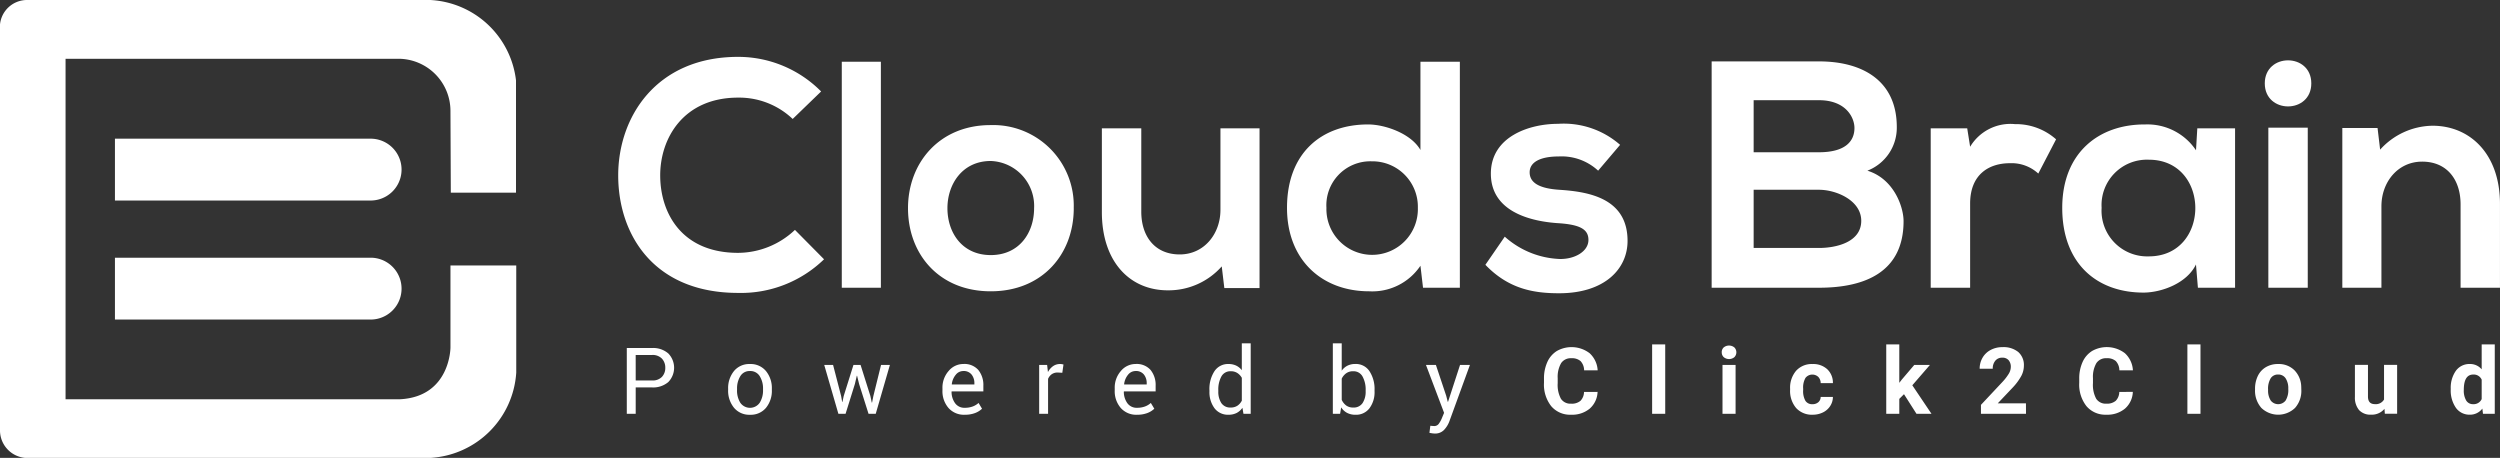
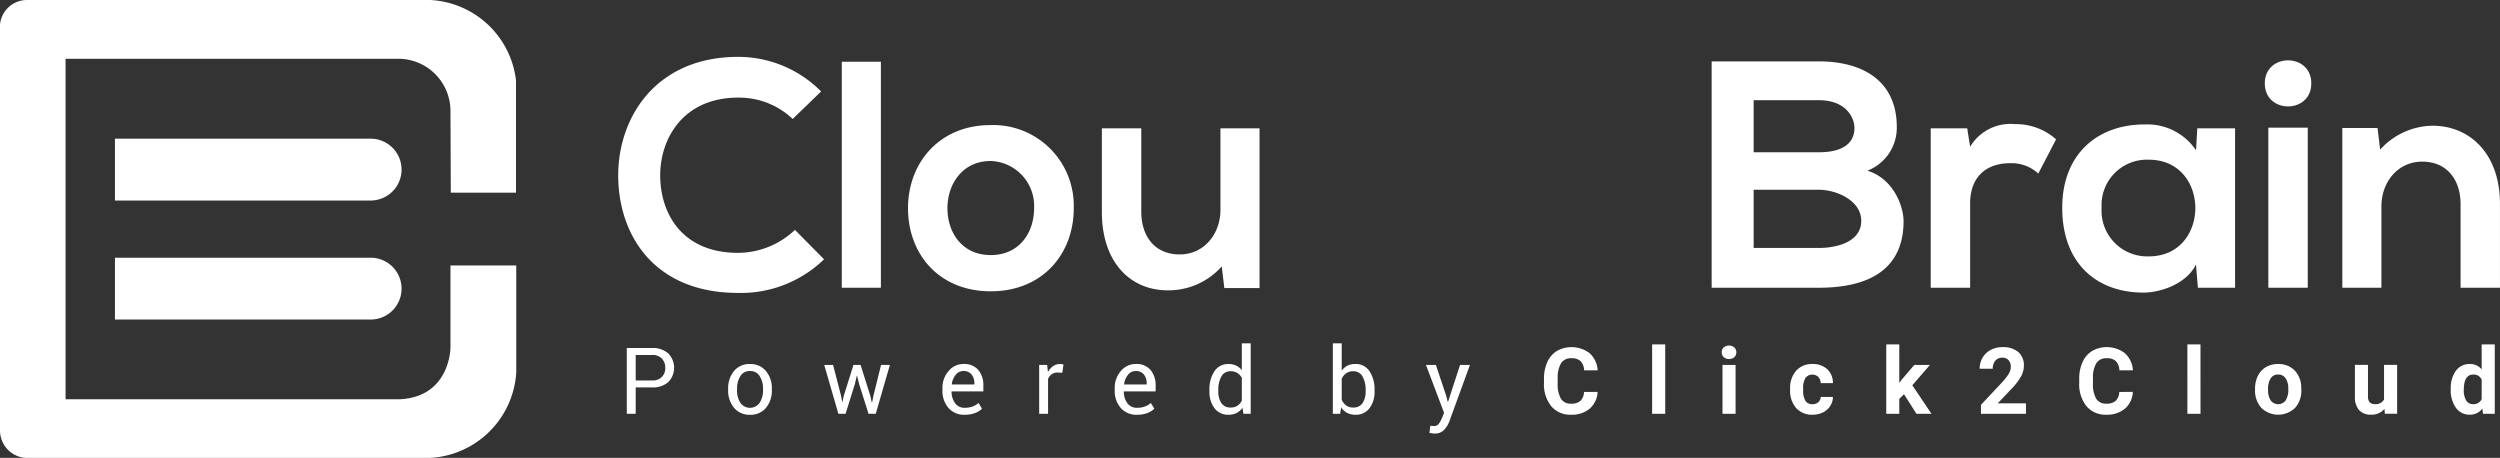
<svg xmlns="http://www.w3.org/2000/svg" width="300" height="54.947" viewBox="0 0 300 54.947">
  <rect x="0" y="0" width="300" height="54.947" fill="#333333" stroke="none" />
  <g id="CloudsBrain-Final-Logo" transform="translate(-0.18 -0.147)">
    <g id="CloudBrain-Logo_12-Copy-6" transform="translate(0.18 0.147)">
      <g id="clouds-brain_new-white-logo-4" transform="translate(0 0)">
        <g id="Group-5" transform="translate(74.184 6.824)">
          <g id="Group-4" transform="translate(0)">
            <g id="Group-2">
              <path id="Fill-1" d="M24.7,24.29a14.3,14.3,0,0,1-10.313,4.035C4.3,28.325.039,21.38,0,14.318-.039,7.217,4.575,0,14.384,0a14,14,0,0,1,9.965,4.152l-3.412,3.3a9.32,9.32,0,0,0-6.552-2.561C7.832,4.889,5,9.778,5.04,14.318c.039,4.5,2.636,9.2,9.344,9.2a9.988,9.988,0,0,0,6.824-2.755L24.7,24.29" transform="translate(0.001 0)" fill="#fff" fill-rule="evenodd" />
              <path id="Fill-2" d="M78.053,28.816h4.692V1.693H78.053Z" transform="translate(-51.223 -1.111)" fill="#fff" fill-rule="evenodd" />
              <path id="Fill-3" d="M105.907,33.791c0,2.91,1.744,5.626,5.2,5.626s5.2-2.716,5.2-5.626a5.4,5.4,0,0,0-5.2-5.665C107.691,28.126,105.907,30.919,105.907,33.791Zm15.159,0c0,5.51-3.76,9.972-9.964,9.972s-9.926-4.462-9.926-9.972c0-5.471,3.8-9.972,9.886-9.972a9.666,9.666,0,0,1,10,9.972Z" transform="translate(-66.399 -15.631)" fill="#fff" fill-rule="evenodd" />
              <path id="Fill-4" d="M173.581,24.948V34.958c0,2.91,1.59,5.122,4.615,5.122,2.907,0,4.885-2.444,4.885-5.355V24.948h4.691V44.116h-4.226l-.31-2.6a8.517,8.517,0,0,1-6.475,2.871c-4.575,0-7.91-3.453-7.91-9.39V24.948h4.73" transform="translate(-110.811 -16.372)" fill="#fff" fill-rule="evenodd" />
-               <path id="Fill-5" d="M238.215,19.232a5.488,5.488,0,1,0,10.972,0,5.457,5.457,0,0,0-5.544-5.587A5.275,5.275,0,0,0,238.215,19.232ZM254.227,1.693V28.816h-4.42l-.31-2.639a6.954,6.954,0,0,1-6.164,3.065c-5.622,0-9.848-3.725-9.848-10.011,0-6.6,4.148-10.011,9.731-10.011,2.016,0,5.157,1.086,6.281,3.065V1.693Z" transform="translate(-153.228 -1.111)" fill="#fff" fill-rule="evenodd" />
-               <path id="Fill-6" d="M316.272,28.993a6.441,6.441,0,0,0-4.73-1.707c-2.249,0-3.49.7-3.49,1.9,0,1.242,1.124,1.94,3.567,2.1,3.606.233,8.181,1.048,8.181,6.131,0,3.376-2.753,6.286-8.22,6.286-3.024,0-6.048-.5-8.84-3.415l2.326-3.376a10.481,10.481,0,0,0,6.591,2.677c1.784.039,3.45-.892,3.45-2.289,0-1.319-1.086-1.863-3.8-2.018-3.605-.272-7.909-1.591-7.909-5.937,0-4.424,4.575-5.975,8.064-5.975a10.259,10.259,0,0,1,7.444,2.522l-2.636,3.1" transform="translate(-198.678 -15.335)" fill="#fff" fill-rule="evenodd" />
            </g>
            <g id="Group-3" transform="translate(131.214 0.417)">
              <path id="Fill-7" d="M5.04,22.756h7.832c2.094,0,5.08-.7,5.08-3.259,0-2.444-2.986-3.725-5.08-3.725H5.04Zm0-11.485h7.832c3.217,0,4.265-1.358,4.265-2.91,0-1.242-1.008-3.337-4.265-3.337H5.04ZM22.217,8.244a5.525,5.525,0,0,1-3.529,5.238c3.179.97,4.342,4.346,4.342,6.053,0,6.053-4.536,7.993-10.158,7.993H0V.367H12.872c5.35,0,9.345,2.406,9.345,7.877Z" transform="translate(0 -0.241)" fill="#fff" fill-rule="evenodd" />
              <path id="Fill-8" d="M80.856,22.771l.35,2.212a5.632,5.632,0,0,1,5.389-2.716,7.251,7.251,0,0,1,4.925,1.824L89.385,28.2a4.722,4.722,0,0,0-3.412-1.242c-2.481,0-4.768,1.319-4.768,4.85V41.9h-4.73V22.771h4.381" transform="translate(-50.188 -14.613)" fill="#fff" fill-rule="evenodd" />
              <path id="Fill-9" d="M127.111,32.39a5.478,5.478,0,0,0,5.661,5.82c7.444,0,7.444-11.6,0-11.6A5.446,5.446,0,0,0,127.111,32.39Zm11.477-9.545h4.537V41.974h-4.459l-.232-2.794c-1.086,2.25-4.07,3.337-6.2,3.376-5.661.039-9.848-3.453-9.848-10.166,0-6.6,4.382-10.05,9.965-10.011a7.014,7.014,0,0,1,6.087,3.1l.155-2.639Z" transform="translate(-80.315 -14.686)" fill="#fff" fill-rule="evenodd" />
              <path id="Fill-10" d="M193.529,27.288h4.73V8.081h-4.73Zm5.156-24.523c0,3.686-5.583,3.686-5.583,0s5.583-3.686,5.583,0Z" transform="translate(-126.726)" fill="#fff" fill-rule="evenodd" />
              <path id="Fill-11" d="M234.363,42.271V32.26c0-2.91-1.589-5.122-4.613-5.122-2.908,0-4.885,2.444-4.885,5.355v9.778h-4.692V23.1H224.4l.31,2.6a8.617,8.617,0,0,1,6.281-2.871c4.5,0,8.1,3.376,8.1,9.39v10.05h-4.73" transform="translate(-144.492 -14.983)" fill="#fff" fill-rule="evenodd" />
            </g>
          </g>
          <path id="Powered-by-Click2Cloud" d="M221.875,105.482a3.538,3.538,0,0,1,.615-2.185,2,2,0,0,1,1.682-.813,1.8,1.8,0,0,1,1.414.64V100.13h1.571v8.328h-1.414l-.076-.624a1.841,1.841,0,0,1-1.506.732,1.989,1.989,0,0,1-1.66-.816,3.65,3.65,0,0,1-.626-2.269Zm1.566.112a2.33,2.33,0,0,0,.287,1.269.934.934,0,0,0,.834.441,1.047,1.047,0,0,0,1.024-.615v-2.326a1.032,1.032,0,0,0-1.013-.615q-1.132,0-1.132,1.847Zm-9.521,2.269a1.962,1.962,0,0,1-1.6.7,1.851,1.851,0,0,1-1.439-.542,2.317,2.317,0,0,1-.506-1.589v-3.844h1.566v3.794q0,.918.834.917a1.131,1.131,0,0,0,1.094-.554v-4.158h1.571v5.867h-1.474Zm-15.53-2.391a3.484,3.484,0,0,1,.336-1.556,2.458,2.458,0,0,1,.967-1.057,2.82,2.82,0,0,1,1.466-.374,2.669,2.669,0,0,1,1.937.727,2.917,2.917,0,0,1,.837,1.974l.011.4a3.066,3.066,0,0,1-.753,2.166,2.917,2.917,0,0,1-4.044,0,3.121,3.121,0,0,1-.756-2.212Zm1.566.111a2.2,2.2,0,0,0,.314,1.279,1.128,1.128,0,0,0,1.788.005,2.4,2.4,0,0,0,.32-1.4,2.171,2.171,0,0,0-.32-1.27,1.039,1.039,0,0,0-.9-.451,1.021,1.021,0,0,0-.889.448,2.442,2.442,0,0,0-.314,1.387Zm-8.113,2.876h-1.571V100.13h1.571Zm-8.118-2.63a2.794,2.794,0,0,1-.94,2.006,3.3,3.3,0,0,1-2.235.732,2.967,2.967,0,0,1-2.387-1.022,4.192,4.192,0,0,1-.87-2.806v-.483a4.734,4.734,0,0,1,.4-2.006,3,3,0,0,1,1.146-1.331,3.579,3.579,0,0,1,3.931.268,3,3,0,0,1,.964,2.055h-1.625a1.651,1.651,0,0,0-.425-1.109,1.574,1.574,0,0,0-1.113-.344,1.382,1.382,0,0,0-1.216.583,3.271,3.271,0,0,0-.414,1.808v.6a3.5,3.5,0,0,0,.387,1.871,1.355,1.355,0,0,0,1.222.591,1.6,1.6,0,0,0,1.124-.344,1.557,1.557,0,0,0,.426-1.065Zm-12.821,2.63H165.5v-1.073l2.552-2.722a6.3,6.3,0,0,0,.778-1,1.614,1.614,0,0,0,.252-.813,1.205,1.205,0,0,0-.266-.827.957.957,0,0,0-.758-.3,1.033,1.033,0,0,0-.837.366,1.45,1.45,0,0,0-.306.962h-1.571a2.59,2.59,0,0,1,.344-1.318,2.424,2.424,0,0,1,.972-.935,2.956,2.956,0,0,1,1.425-.339,2.8,2.8,0,0,1,1.893.586,2.072,2.072,0,0,1,.674,1.654,2.658,2.658,0,0,1-.3,1.193,6.643,6.643,0,0,1-1.04,1.415l-1.793,1.892H170.9Zm-14.641-2.353-.563.564v1.789h-1.566V100.13H155.7v4.614l.3-.39,1.5-1.762h1.88l-2.118,2.445,2.3,3.421h-1.8Zm-10.979,1.2a1.026,1.026,0,0,0,.7-.239.837.837,0,0,0,.282-.634h1.468a2.013,2.013,0,0,1-.325,1.092,2.146,2.146,0,0,1-.875.77,2.737,2.737,0,0,1-1.227.274,2.544,2.544,0,0,1-1.983-.8,3.167,3.167,0,0,1-.726-2.21v-.1a3.13,3.13,0,0,1,.72-2.163,2.515,2.515,0,0,1,1.978-.808,2.465,2.465,0,0,1,1.763.626,2.218,2.218,0,0,1,.675,1.667h-1.468a1.078,1.078,0,0,0-.282-.744,1.047,1.047,0,0,0-1.541.113,2.315,2.315,0,0,0-.279,1.295v.163a2.344,2.344,0,0,0,.276,1.3.954.954,0,0,0,.84.4Zm-9.229,1.155h-1.571v-5.867h1.571Zm-1.663-7.385a.773.773,0,0,1,.236-.58,1.015,1.015,0,0,1,1.281,0,.829.829,0,0,1,0,1.166,1,1,0,0,1-1.273,0,.77.77,0,0,1-.241-.586Zm-6.78,7.385H126.04V100.13h1.571Zm-8.118-2.63a2.8,2.8,0,0,1-.94,2.006,3.3,3.3,0,0,1-2.235.732,2.967,2.967,0,0,1-2.386-1.022,4.192,4.192,0,0,1-.87-2.806v-.483a4.739,4.739,0,0,1,.4-2.006,3.007,3.007,0,0,1,1.146-1.331,3.579,3.579,0,0,1,3.931.268,3,3,0,0,1,.964,2.055h-1.625a1.649,1.649,0,0,0-.426-1.109,1.573,1.573,0,0,0-1.113-.344,1.381,1.381,0,0,0-1.216.583,3.267,3.267,0,0,0-.415,1.808v.6a3.5,3.5,0,0,0,.387,1.871,1.355,1.355,0,0,0,1.222.591,1.6,1.6,0,0,0,1.124-.344,1.555,1.555,0,0,0,.425-1.065Zm-18.168.455.19.737h.033l1.441-4.43h1.187l-2.465,6.766a3.043,3.043,0,0,1-.637,1.03,1.465,1.465,0,0,1-1.119.439,2.328,2.328,0,0,1-.331-.03c-.133-.02-.236-.039-.309-.057l.108-.84a1.389,1.389,0,0,1,.192.011q.225.017.284.017a.66.66,0,0,0,.558-.3,3.164,3.164,0,0,0,.363-.672l.254-.613L98.9,102.592h1.192Zm-8.595-.537a3.224,3.224,0,0,1-.61,2.047,2.013,2.013,0,0,1-1.677.778,2.137,2.137,0,0,1-1.007-.225,1.876,1.876,0,0,1-.71-.664l-.13.775h-.872V100h1.067v3.286a1.852,1.852,0,0,1,.685-.6,2.1,2.1,0,0,1,.956-.206,1.948,1.948,0,0,1,1.69.868,3.9,3.9,0,0,1,.607,2.283Zm-1.067-.114a3.239,3.239,0,0,0-.371-1.645,1.221,1.221,0,0,0-1.13-.637,1.4,1.4,0,0,0-.832.241,1.7,1.7,0,0,0-.539.648v2.543a1.749,1.749,0,0,0,.539.678,1.39,1.39,0,0,0,.842.244,1.268,1.268,0,0,0,1.122-.537,2.468,2.468,0,0,0,.368-1.421Zm-18.748,0a3.919,3.919,0,0,1,.6-2.283,1.947,1.947,0,0,1,1.693-.868,2.1,2.1,0,0,1,.913.19,1.876,1.876,0,0,1,.68.553V100h1.067v8.458H77l-.124-.721a1.9,1.9,0,0,1-.7.624,2.119,2.119,0,0,1-.97.211,2.011,2.011,0,0,1-1.679-.778,3.235,3.235,0,0,1-.607-2.047Zm1.067.114a2.492,2.492,0,0,0,.363,1.423,1.268,1.268,0,0,0,1.127.534,1.412,1.412,0,0,0,.8-.217,1.618,1.618,0,0,0,.531-.607v-2.738a1.649,1.649,0,0,0-.534-.577,1.41,1.41,0,0,0-.788-.214,1.219,1.219,0,0,0-1.135.635,3.276,3.276,0,0,0-.366,1.648Zm-9.76,2.825a2.472,2.472,0,0,1-1.948-.816,3.074,3.074,0,0,1-.723-2.117V105.4a3.01,3.01,0,0,1,.745-2.085,2.294,2.294,0,0,1,1.764-.833,2.22,2.22,0,0,1,1.793.716,2.855,2.855,0,0,1,.607,1.909v.667h-3.8l-.016.027a2.323,2.323,0,0,0,.428,1.391,1.363,1.363,0,0,0,1.154.545,2.683,2.683,0,0,0,.951-.155,2.176,2.176,0,0,0,.707-.426l.417.694a2.477,2.477,0,0,1-.829.515,3.362,3.362,0,0,1-1.246.206Zm-.162-5.248a1.155,1.155,0,0,0-.916.453,2.147,2.147,0,0,0-.466,1.136l.011.027h2.7V104.8a1.639,1.639,0,0,0-.336-1.052,1.2,1.2,0,0,0-1-.423Zm-8.8.211-.547-.032a1.222,1.222,0,0,0-.713.2,1.287,1.287,0,0,0-.447.564v4.191H52.485v-5.867h.954l.1.857a2.035,2.035,0,0,1,.615-.71,1.437,1.437,0,0,1,.842-.255,1.311,1.311,0,0,1,.228.019,1.453,1.453,0,0,1,.179.041Zm-11.71,5.037a2.472,2.472,0,0,1-1.948-.816,3.072,3.072,0,0,1-.723-2.117V105.4a3.009,3.009,0,0,1,.745-2.085,2.293,2.293,0,0,1,1.763-.833,2.219,2.219,0,0,1,1.793.716,2.853,2.853,0,0,1,.607,1.909v.667h-3.8l-.016.027a2.318,2.318,0,0,0,.428,1.391,1.363,1.363,0,0,0,1.154.545,2.679,2.679,0,0,0,.951-.155,2.178,2.178,0,0,0,.707-.426l.417.694a2.478,2.478,0,0,1-.829.515,3.359,3.359,0,0,1-1.246.206Zm-.163-5.248a1.155,1.155,0,0,0-.915.453A2.145,2.145,0,0,0,42,104.912l.011.027h2.7V104.8a1.637,1.637,0,0,0-.336-1.052,1.2,1.2,0,0,0-1-.423Zm-14.668,3,.125.71h.032l.152-.71,1.17-3.73h.856l1.176,3.73.168.792h.033l.157-.792.921-3.73h1.062l-1.7,5.867h-.861l-1.132-3.573-.244-1-.033.005-.233.992-1.116,3.573h-.861l-1.7-5.867h1.062Zm-13.558-.851a3.232,3.232,0,0,1,.7-2.145,2.361,2.361,0,0,1,1.912-.843,2.384,2.384,0,0,1,1.926.84,3.221,3.221,0,0,1,.707,2.147v.119a3.216,3.216,0,0,1-.7,2.147,2.377,2.377,0,0,1-1.918.835,2.381,2.381,0,0,1-1.921-.838,3.21,3.21,0,0,1-.707-2.144Zm1.067.119a2.783,2.783,0,0,0,.393,1.54,1.418,1.418,0,0,0,2.327,0,2.769,2.769,0,0,0,.4-1.54v-.119a2.761,2.761,0,0,0-.4-1.534,1.3,1.3,0,0,0-1.167-.613,1.287,1.287,0,0,0-1.157.613,2.79,2.79,0,0,0-.393,1.534Zm-12.16-.3v3.166H3v-7.895H6.018a2.769,2.769,0,0,1,1.961.651,2.46,2.46,0,0,1,0,3.435,2.791,2.791,0,0,1-1.961.642Zm0-.835h1.95a1.547,1.547,0,0,0,1.2-.431,1.546,1.546,0,0,0,.4-1.087,1.569,1.569,0,0,0-.4-1.1,1.532,1.532,0,0,0-1.195-.439H4.067Z" transform="translate(-1.969 -65.627)" fill="#fff" fill-rule="evenodd" />
        </g>
        <g id="Group" transform="translate(0 0)">
          <path id="Fill-33" d="M54.278,23.269H62.1V9.787A10.929,10.929,0,0,0,51.834.148H3.486A3.258,3.258,0,0,0,.18,3.076V51.85a3.315,3.315,0,0,0,3.006,3.243H51.848A10.955,10.955,0,0,0,62.13,44.858V32H54.236v9.855s-.012,5.862-6.005,6.2H8.047V7.2h39.97a6.257,6.257,0,0,1,6.218,6.223l.042,9.846" transform="translate(-0.18 -0.147)" fill="#fff" fill-rule="evenodd" />
          <path id="Combined-Shape" d="M40.3,55.982V48.56H71.05a3.711,3.711,0,0,1-.012,7.421H40.3Z" transform="translate(-26.507 -31.918)" fill="#fff" fill-rule="evenodd" />
          <path id="Combined-Shape-2" data-name="Combined-Shape" d="M40.3,97.537V90.114H71.05a3.711,3.711,0,0,1-.012,7.421H40.3Z" transform="translate(-26.507 -59.189)" fill="#fff" fill-rule="evenodd" />
        </g>
      </g>
    </g>
  </g>
</svg>